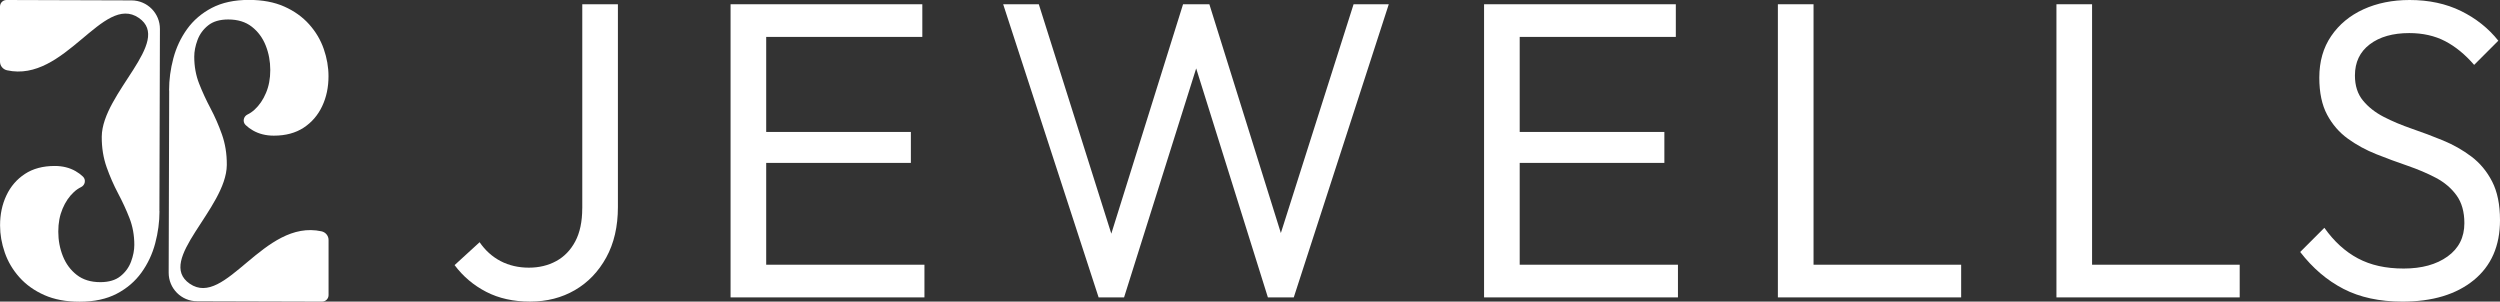
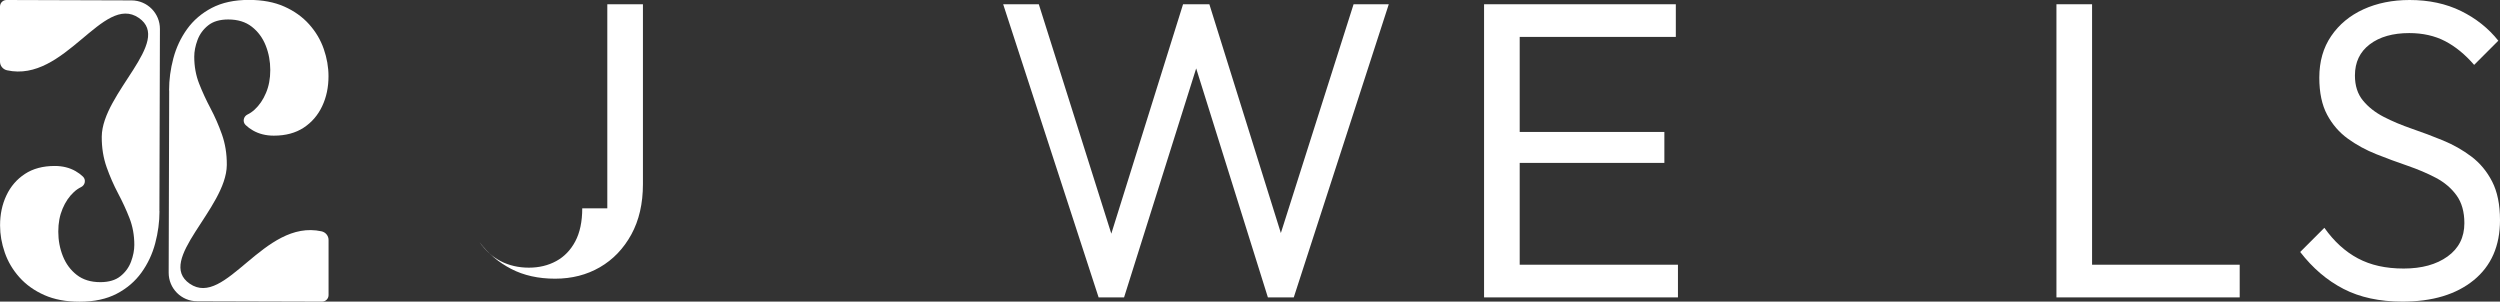
<svg xmlns="http://www.w3.org/2000/svg" id="b" data-name="Layer 2" viewBox="0 0 823.06 99.3">
  <rect x="0" y="0" width="823.06" height="99.3" fill="#333333" stroke="none" />
  <defs>
    <style>
      .d {
        fill: #fff;
      }
    </style>
  </defs>
  <g id="c" data-name="Layer 1">
    <path class="d" d="M52.48,69.51l.17-59.97c.02-5.18-4.17-9.4-9.35-9.41L2.15,0C.96,0,0,.96,0,2.14v18.16c0,1.37.97,2.54,2.3,2.84C21.39,27.34,33.87-2.26,45.71,5.9c11.26,7.76-12.09,24.74-12.21,39.08-.03,3.7.54,7.06,1.61,10.08,1.07,3.02,2.32,5.87,3.75,8.57,1.43,2.7,2.68,5.4,3.75,8.13,1.07,2.73,1.61,5.68,1.61,8.86,0,1.75-.36,3.59-1.07,5.5-.71,1.92-1.88,3.52-3.51,4.82-1.62,1.3-3.83,1.95-6.62,1.95-3.11,0-5.7-.79-7.74-2.38-2.05-1.59-3.57-3.65-4.58-6.18-1.01-2.53-1.51-5.22-1.51-8.08s.47-5.31,1.41-7.54c.94-2.24,2.19-4.07,3.75-5.5.75-.69,1.53-1.22,2.34-1.61,1.34-.64,1.7-2.43.62-3.46-.71-.68-1.52-1.28-2.43-1.8-1.98-1.13-4.27-1.7-6.86-1.7-3.89,0-7.17.88-9.83,2.63-2.66,1.75-4.69,4.11-6.08,7.06-1.4,2.95-2.09,6.25-2.09,9.88,0,2.98.52,5.97,1.56,8.96,1.04,2.99,2.64,5.7,4.82,8.13,2.17,2.43,4.9,4.38,8.18,5.84,3.28,1.46,7.16,2.19,11.64,2.19,4.8,0,8.87-.88,12.22-2.63,3.34-1.75,6.05-4.07,8.13-6.96,2.08-2.89,3.59-6.1,4.53-9.64.94-3.54,1.41-7.06,1.41-10.56h0Z" />
    <path class="d" d="M55.7,29.8l-.17,59.97c-.02,5.18,4.17,9.4,9.35,9.41l41.14.12c1.19,0,2.15-.96,2.15-2.14v-18.16c0-1.37-.97-2.54-2.3-2.84-19.09-4.19-31.57,25.4-43.41,17.24-11.26-7.76,12.09-24.74,12.21-39.08.03-3.7-.54-7.06-1.61-10.08-1.07-3.02-2.32-5.87-3.75-8.57-1.43-2.7-2.68-5.4-3.75-8.13-1.07-2.73-1.61-5.68-1.61-8.86,0-1.75.36-3.59,1.07-5.5.71-1.92,1.88-3.52,3.51-4.82,1.62-1.3,3.83-1.95,6.62-1.95,3.11,0,5.7.79,7.74,2.38,2.05,1.59,3.57,3.65,4.58,6.18,1.01,2.53,1.51,5.22,1.51,8.08s-.47,5.31-1.41,7.54c-.94,2.24-2.19,4.07-3.75,5.5-.75.69-1.53,1.22-2.34,1.61-1.34.64-1.7,2.43-.62,3.46.71.68,1.52,1.28,2.43,1.8,1.98,1.13,4.27,1.7,6.86,1.7,3.89,0,7.17-.88,9.83-2.63,2.66-1.75,4.69-4.11,6.08-7.06,1.4-2.95,2.09-6.25,2.09-9.88,0-2.98-.52-5.97-1.56-8.96-1.04-2.99-2.64-5.7-4.82-8.13-2.17-2.43-4.9-4.38-8.18-5.84-3.28-1.46-7.16-2.19-11.64-2.19-4.8,0-8.87.88-12.22,2.63-3.34,1.75-6.05,4.07-8.13,6.96-2.08,2.89-3.59,6.1-4.53,9.64-.94,3.54-1.41,7.06-1.41,10.56h0Z" />
    <g>
      <polygon class="d" points="421.69 76.72 398.15 1.4 389.49 1.4 365.87 76.93 342 1.4 330.27 1.4 361.69 97.91 370.07 97.91 393.81 22.52 417.42 97.91 425.94 97.91 457.22 1.4 445.63 1.4 421.69 76.72" />
-       <path class="d" d="M191.69,68.58c0,4.38-.77,8.01-2.3,10.89-1.54,2.89-3.63,5.05-6.28,6.49-2.65,1.44-5.66,2.16-9.01,2.16s-6.54-.72-9.29-2.16c-2.75-1.44-5.05-3.51-6.91-6.22l-8.24,7.54c2.79,3.73,6.26,6.66,10.41,8.8,4.14,2.14,8.96,3.21,14.45,3.21s10.41-1.26,14.74-3.77,7.77-6.1,10.33-10.75c2.56-4.65,3.84-10.2,3.84-16.62V1.4h-11.73v67.18Z" />
+       <path class="d" d="M191.69,68.58c0,4.38-.77,8.01-2.3,10.89-1.54,2.89-3.63,5.05-6.28,6.49-2.65,1.44-5.66,2.16-9.01,2.16s-6.54-.72-9.29-2.16c-2.75-1.44-5.05-3.51-6.91-6.22c2.79,3.73,6.26,6.66,10.41,8.8,4.14,2.14,8.96,3.21,14.45,3.21s10.41-1.26,14.74-3.77,7.77-6.1,10.33-10.75c2.56-4.65,3.84-10.2,3.84-16.62V1.4h-11.73v67.18Z" />
      <polygon class="d" points="500.32 53.63 547.95 53.63 547.95 43.44 500.32 43.44 500.32 12.15 551.72 12.15 551.72 1.4 500.32 1.4 496.41 1.4 488.59 1.4 488.59 97.91 496.41 97.91 496.41 97.91 552.42 97.91 552.42 87.15 500.32 87.15 500.32 53.63" />
-       <polygon class="d" points="252.25 53.63 299.88 53.63 299.88 43.44 252.25 43.44 252.25 12.15 303.65 12.15 303.65 1.4 252.25 1.4 248.34 1.4 240.52 1.4 240.52 97.91 248.34 97.91 248.34 97.91 304.35 97.91 304.35 87.15 252.25 87.15 252.25 53.63" />
      <path class="d" d="M820.48,59.78c-1.72-3.35-4-6.1-6.84-8.24-2.84-2.14-5.96-3.91-9.36-5.31-3.4-1.4-6.8-2.67-10.2-3.84-3.4-1.16-6.49-2.47-9.29-3.91-2.79-1.44-5.08-3.23-6.84-5.38-1.77-2.14-2.65-4.89-2.65-8.24,0-4.38,1.63-7.8,4.89-10.27,3.26-2.47,7.59-3.7,12.99-3.7,4.47,0,8.4.89,11.8,2.65,3.4,1.77,6.59,4.38,9.57,7.82l7.96-7.96c-3.26-4.1-7.36-7.35-12.29-9.78C805.28,1.21,799.65,0,793.31,0c-5.68,0-10.75,1.03-15.22,3.07-4.47,2.05-8.01,4.98-10.61,8.8-2.61,3.82-3.91,8.38-3.91,13.69,0,4.94.86,9.01,2.58,12.22,1.72,3.21,4,5.84,6.84,7.89,2.84,2.05,5.96,3.75,9.36,5.1,3.4,1.35,6.8,2.61,10.2,3.77,3.4,1.17,6.52,2.49,9.36,3.98,2.84,1.49,5.12,3.42,6.84,5.8,1.72,2.37,2.58,5.43,2.58,9.15,0,4.66-1.84,8.31-5.52,10.96-3.68,2.65-8.5,3.98-14.46,3.98s-10.89-1.12-15.08-3.35c-4.19-2.23-7.87-5.59-11.03-10.06l-7.96,7.96c4.1,5.31,8.84,9.36,14.25,12.15,5.4,2.79,11.87,4.19,19.41,4.19,9.87,0,17.69-2.35,23.46-7.05,5.77-4.7,8.66-11.29,8.66-19.76,0-5.12-.86-9.36-2.58-12.71Z" />
      <polygon class="d" points="688.76 1.4 677.03 1.4 677.03 97.91 684.85 97.91 684.85 97.91 737.36 97.91 737.36 87.15 688.76 87.15 688.76 1.4" />
-       <polygon class="d" points="597.06 1.4 585.32 1.4 585.32 97.91 593.15 97.91 593.15 97.91 645.66 97.91 645.66 87.15 597.06 87.15 597.06 1.4" />
    </g>
  </g>
</svg>